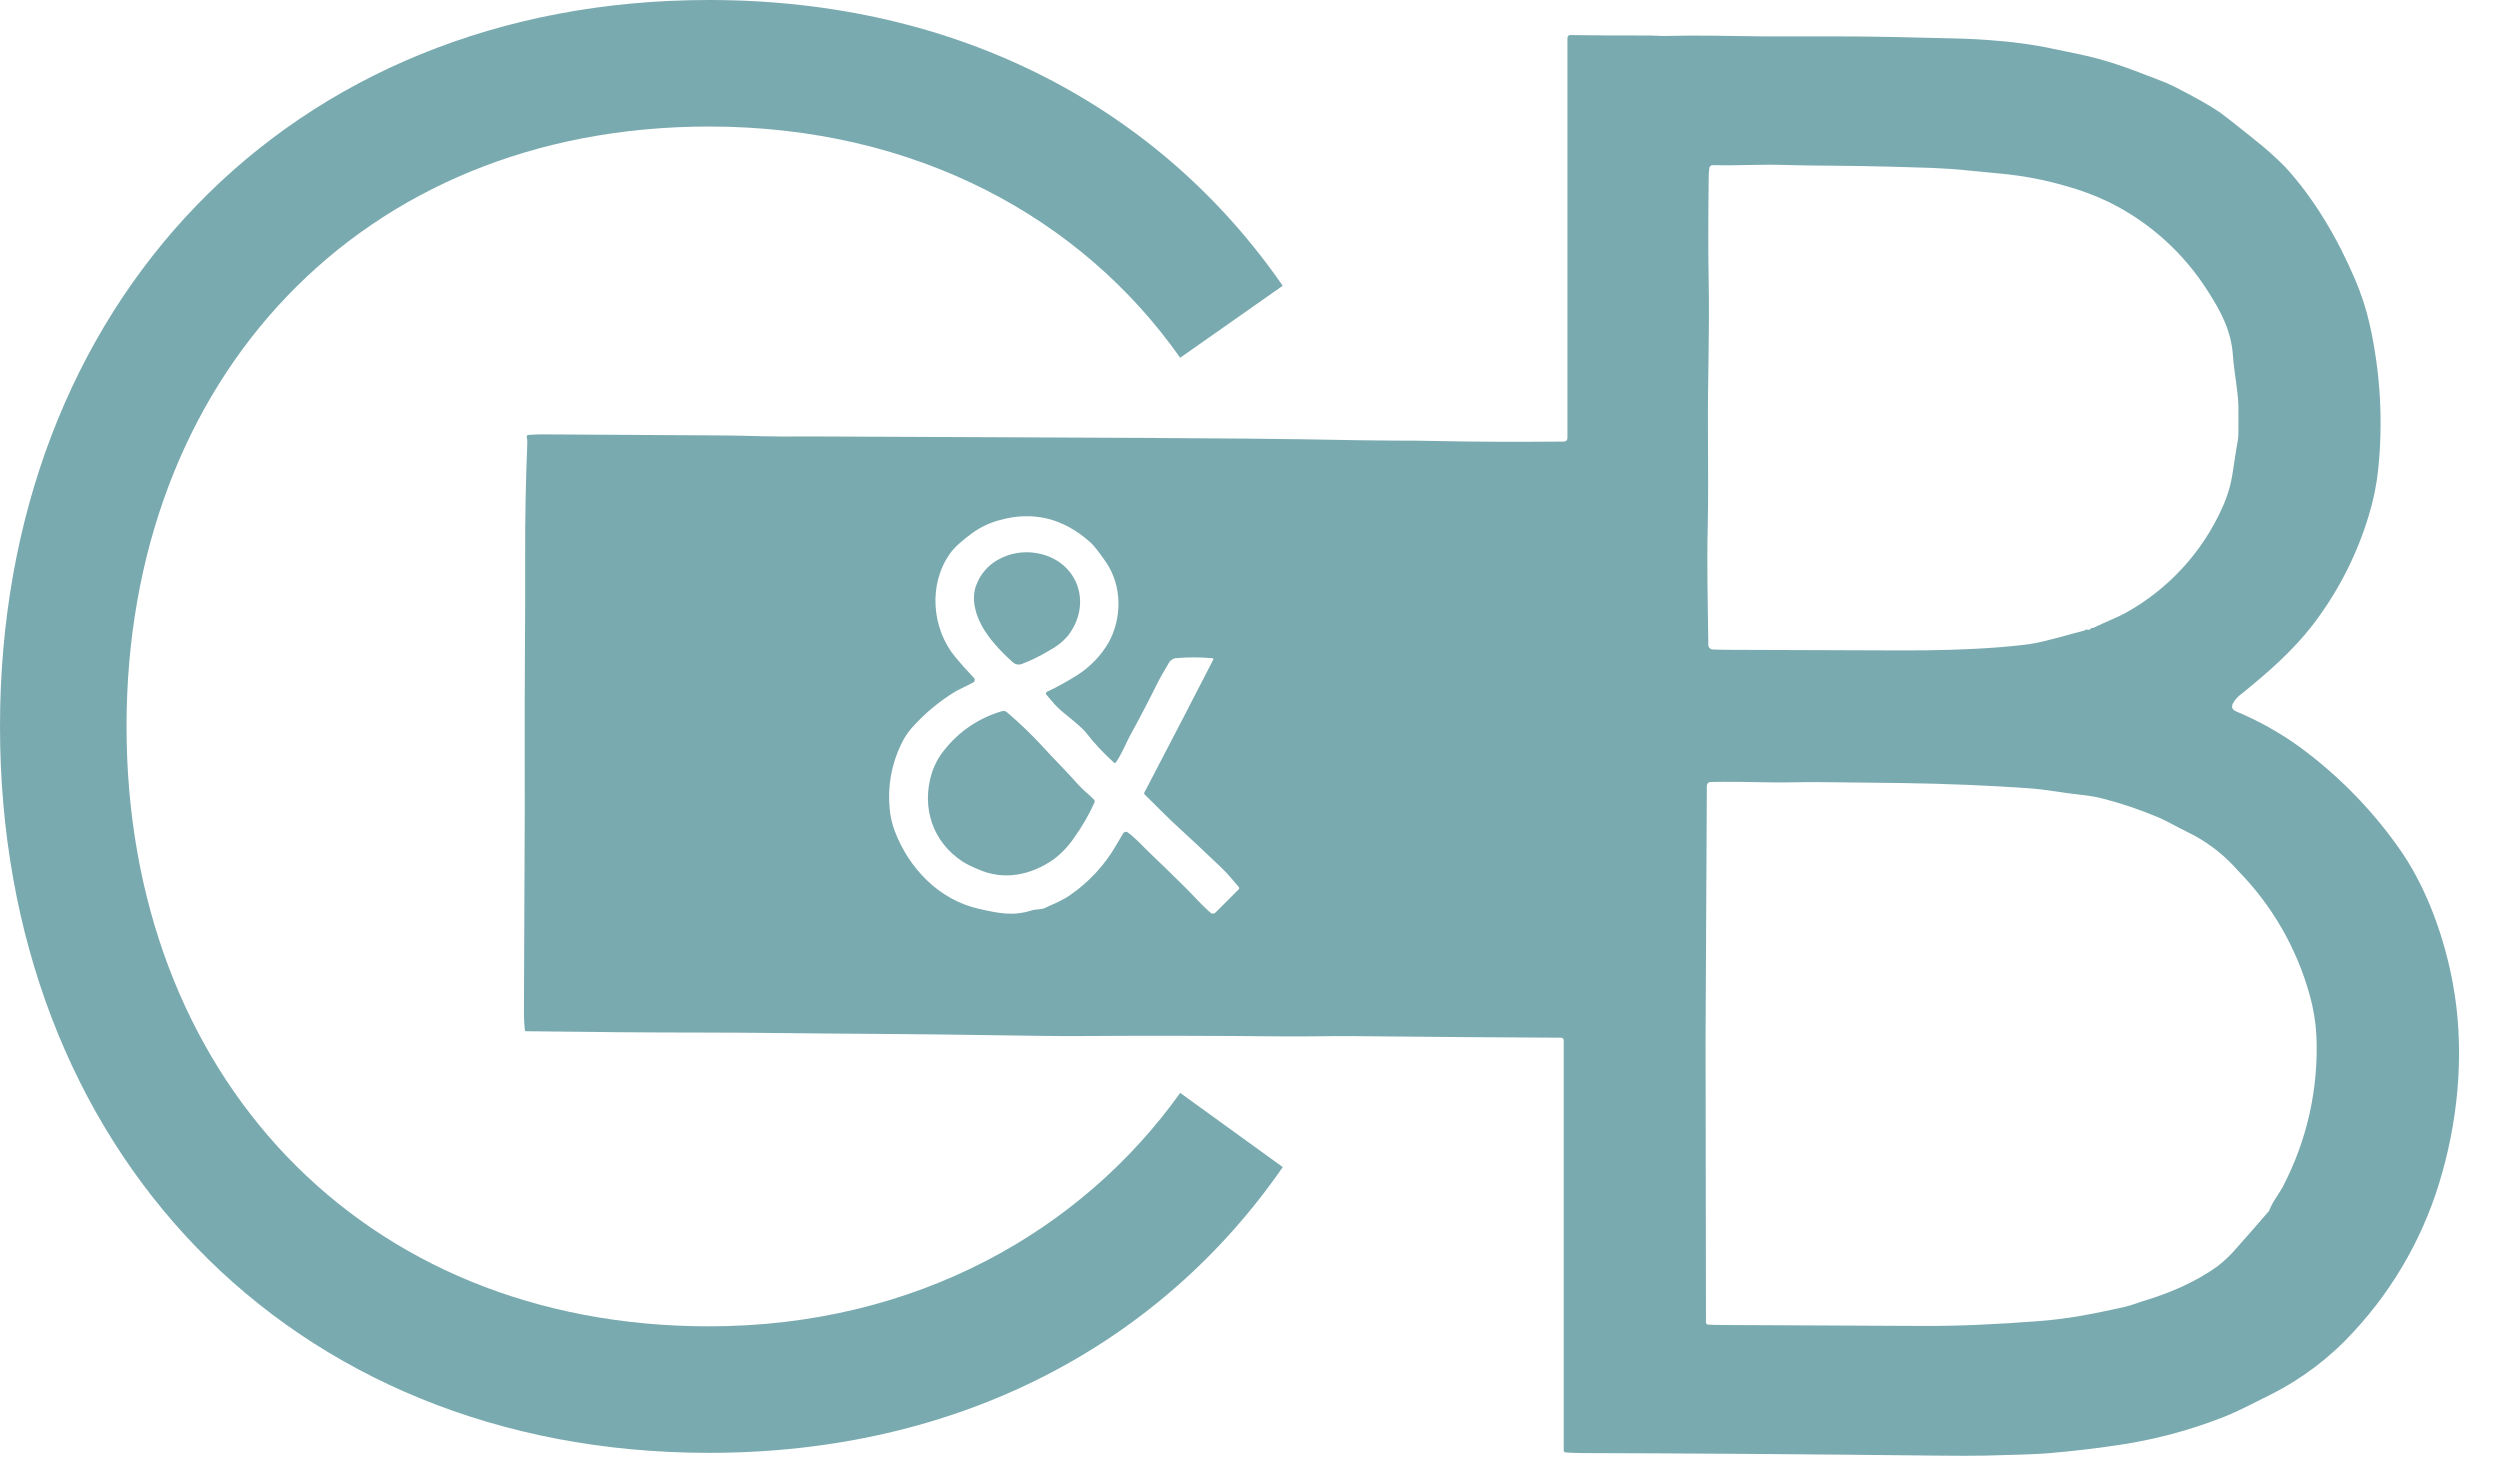
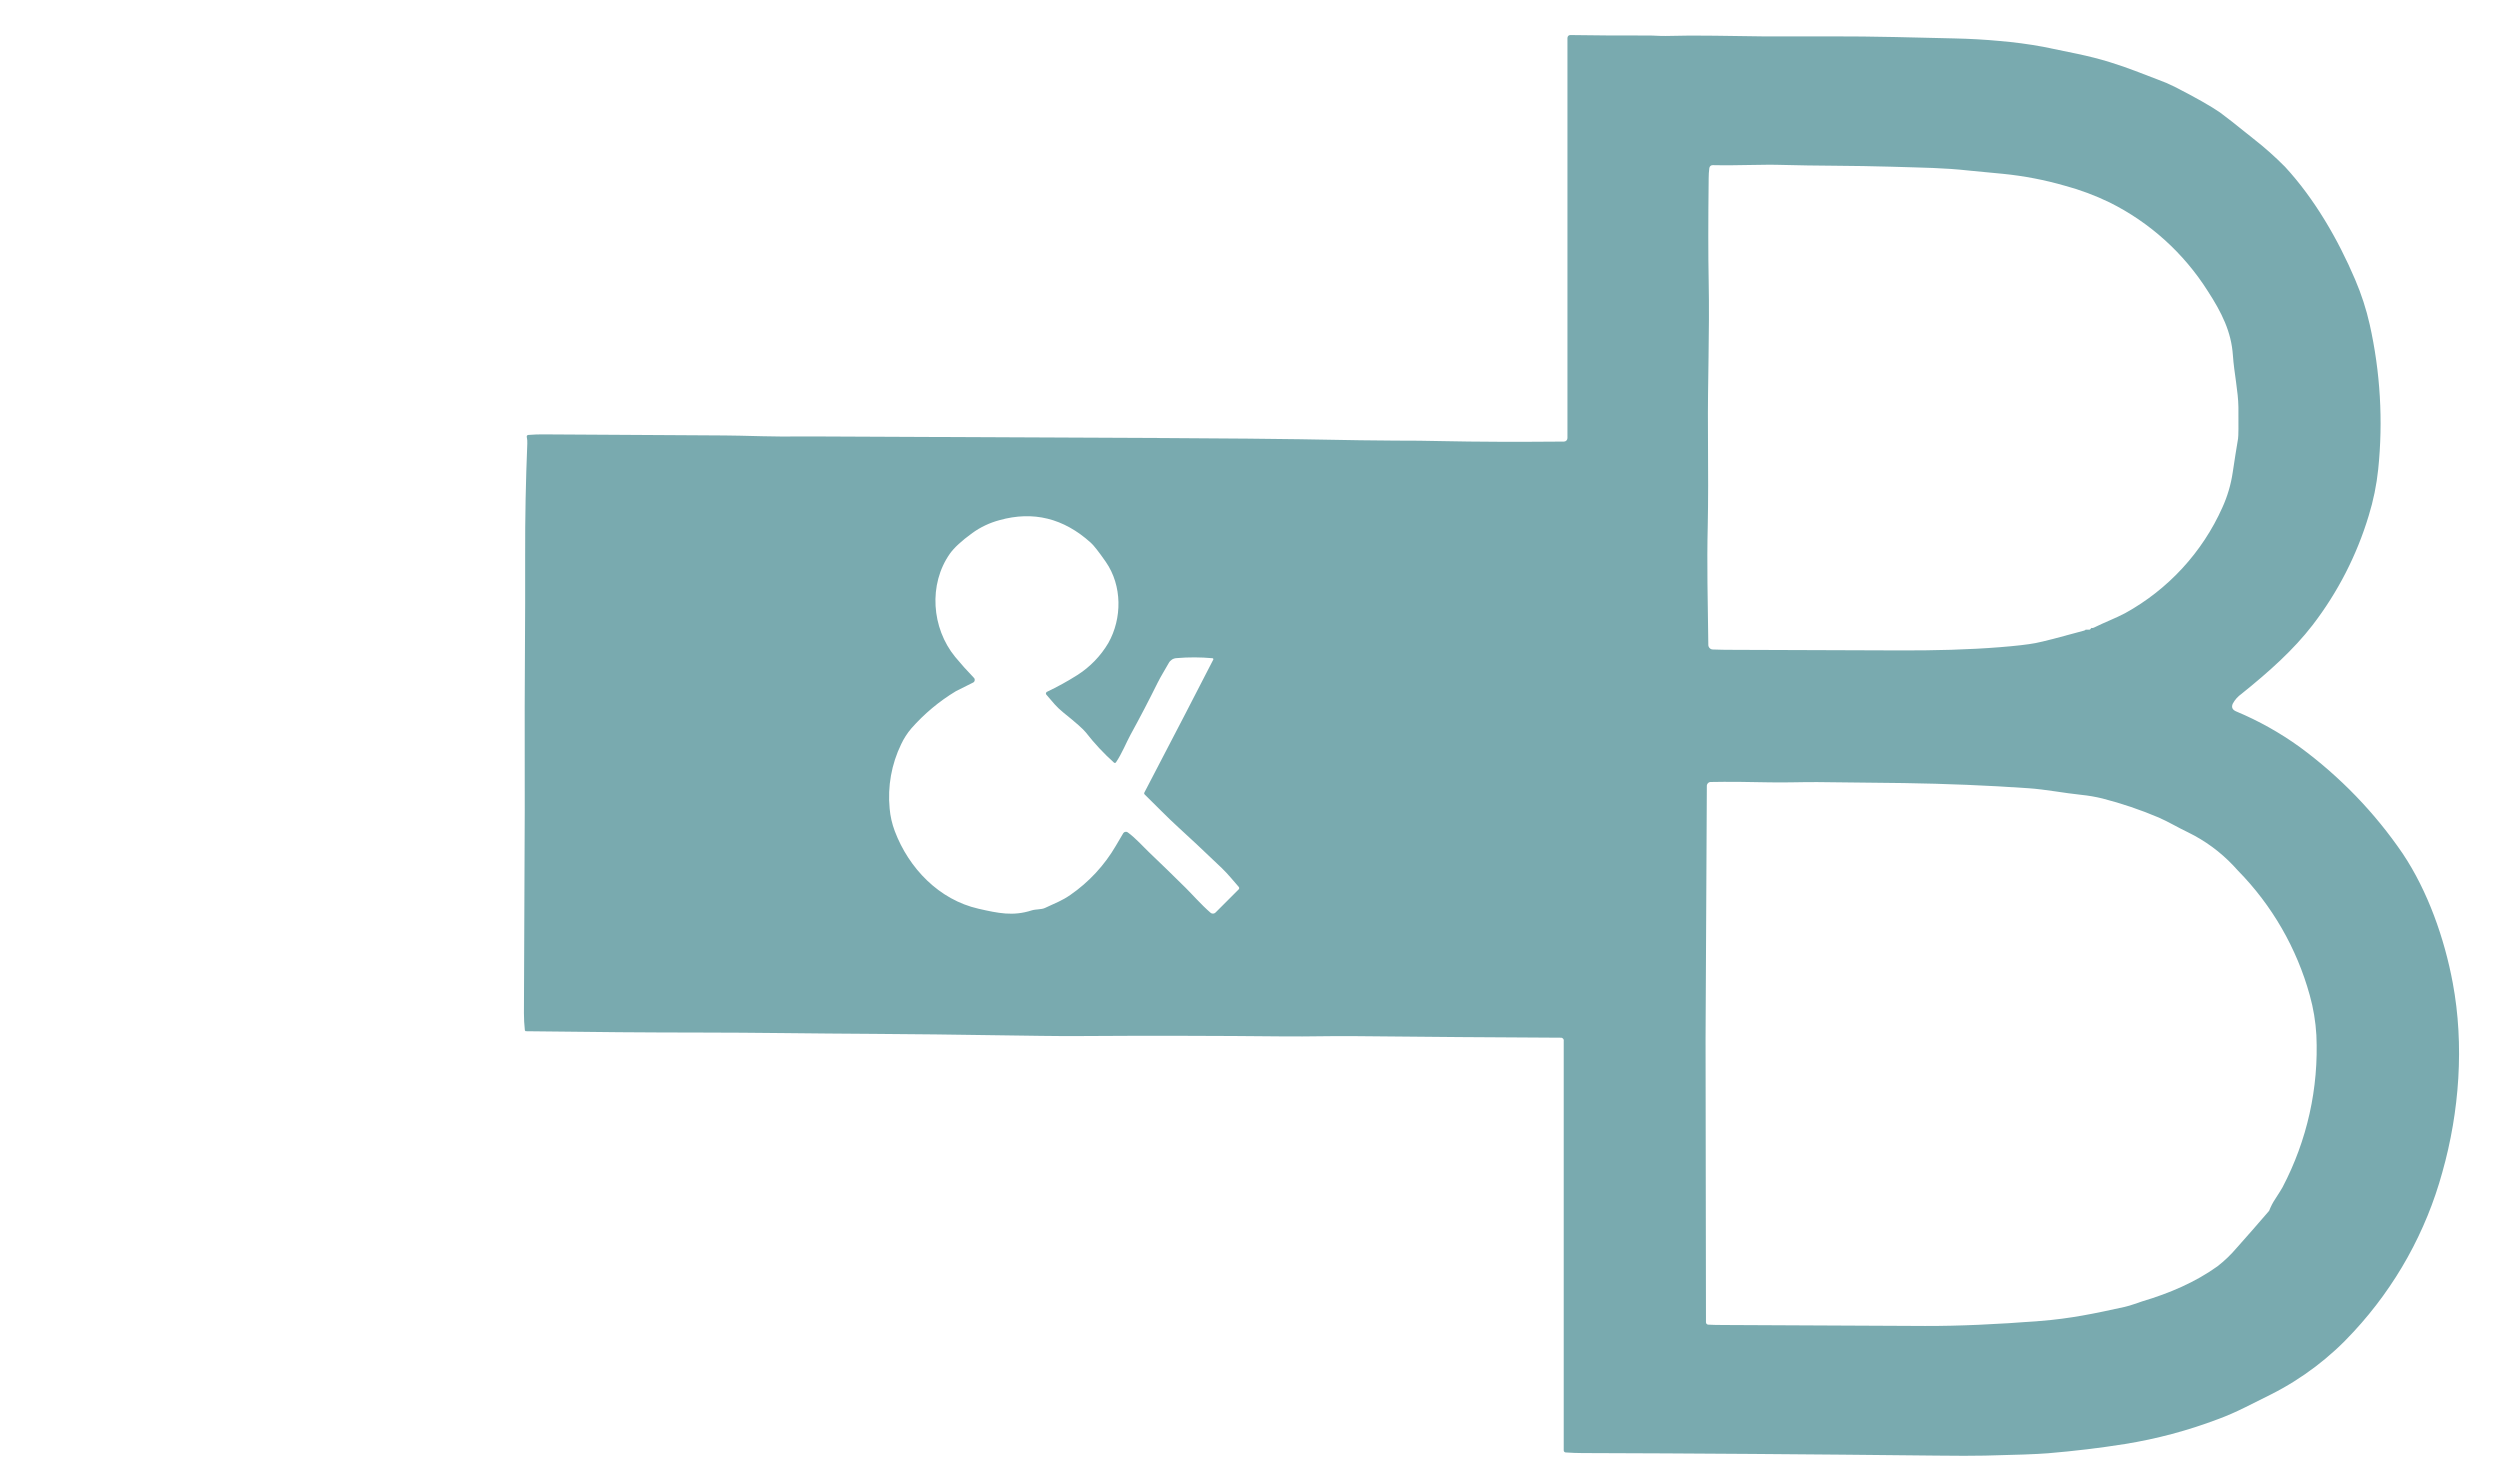
<svg xmlns="http://www.w3.org/2000/svg" width="49" height="29" viewBox="0 0 49 29" fill="none">
-   <path d="M21.13 15.375C21.234 15.492 21.348 15.574 21.441 15.671C21.448 15.678 21.454 15.688 21.456 15.699C21.458 15.71 21.456 15.721 21.451 15.731C21.341 15.973 21.208 16.203 21.053 16.419C20.945 16.58 20.811 16.722 20.656 16.84C20.216 17.151 19.675 17.266 19.173 17.038C19.068 16.997 18.966 16.947 18.869 16.889C18.28 16.503 18.056 15.831 18.262 15.155C18.317 14.985 18.404 14.826 18.519 14.688C18.805 14.329 19.195 14.068 19.636 13.94C19.654 13.934 19.672 13.934 19.69 13.937C19.707 13.941 19.724 13.949 19.738 13.961C19.989 14.175 20.227 14.404 20.449 14.647C20.648 14.868 20.883 15.095 21.13 15.375Z" fill="#79AAAF" />
  <path d="M48.074 19.265C47.912 18.395 47.585 17.465 47.093 16.73C46.544 15.925 45.862 15.22 45.077 14.643C44.688 14.362 44.268 14.127 43.825 13.942C43.754 13.911 43.732 13.861 43.762 13.793C43.803 13.716 43.862 13.65 43.933 13.6C44.474 13.165 44.951 12.739 45.325 12.254C45.819 11.612 46.192 10.885 46.426 10.11C46.518 9.812 46.581 9.506 46.613 9.196C46.711 8.249 46.654 7.292 46.447 6.363C46.379 6.06 46.282 5.763 46.16 5.478C45.826 4.694 45.365 3.896 44.787 3.27C44.594 3.075 44.389 2.892 44.172 2.723C43.829 2.446 43.609 2.274 43.513 2.205C43.338 2.084 43.042 1.915 42.624 1.701C42.518 1.648 42.409 1.601 42.297 1.561C41.993 1.447 41.719 1.331 41.355 1.219C40.921 1.084 40.54 1.022 40.046 0.917C39.759 0.864 39.469 0.826 39.178 0.802C38.913 0.777 38.622 0.76 38.305 0.753L37.147 0.726C36.281 0.706 35.529 0.716 34.542 0.713C34.484 0.713 34.172 0.709 33.607 0.7C33.288 0.695 32.969 0.696 32.651 0.705C32.542 0.708 32.41 0.695 32.309 0.696C31.792 0.698 31.282 0.695 30.778 0.687C30.77 0.687 30.763 0.688 30.756 0.691C30.75 0.694 30.744 0.698 30.738 0.703C30.733 0.709 30.729 0.715 30.727 0.721C30.724 0.728 30.722 0.735 30.722 0.743V8.586C30.722 8.604 30.715 8.622 30.702 8.635C30.689 8.648 30.671 8.655 30.653 8.655C29.711 8.663 28.919 8.66 28.278 8.646C27.972 8.639 27.661 8.635 27.343 8.636C27.056 8.636 26.433 8.627 25.474 8.609C24.692 8.594 21.568 8.576 16.101 8.555C15.898 8.555 15.754 8.555 15.668 8.555C15.434 8.558 15.189 8.556 14.936 8.55C14.593 8.541 14.349 8.536 14.203 8.535C13.44 8.529 12.266 8.522 10.68 8.514C10.571 8.512 10.461 8.516 10.352 8.525H10.349C10.345 8.526 10.341 8.528 10.338 8.53C10.334 8.533 10.331 8.536 10.329 8.54C10.326 8.543 10.325 8.547 10.324 8.552C10.323 8.556 10.323 8.56 10.325 8.564C10.334 8.607 10.337 8.651 10.335 8.695C10.305 9.423 10.291 10.152 10.293 10.88C10.293 11.328 10.293 11.639 10.293 11.815C10.284 13.171 10.281 14.527 10.285 15.882C10.281 17.206 10.276 18.531 10.269 19.856C10.269 19.968 10.275 20.08 10.287 20.191C10.288 20.197 10.291 20.202 10.295 20.206C10.299 20.21 10.305 20.212 10.31 20.212C11.614 20.229 12.745 20.238 13.705 20.238C14.818 20.238 15.887 20.258 17.15 20.264C18.744 20.272 20.401 20.311 21.089 20.307C22.46 20.298 23.837 20.3 25.219 20.314C25.622 20.318 26.087 20.304 26.512 20.308C27.956 20.323 29.315 20.333 30.588 20.339C30.596 20.338 30.605 20.339 30.613 20.341C30.621 20.344 30.628 20.349 30.634 20.355C30.64 20.361 30.645 20.368 30.647 20.376C30.65 20.384 30.651 20.393 30.649 20.401V28.427C30.649 28.438 30.653 28.448 30.66 28.455C30.668 28.463 30.677 28.468 30.688 28.468C30.809 28.476 30.917 28.48 31.012 28.48C33.154 28.486 35.472 28.503 37.966 28.53C38.361 28.535 38.673 28.535 38.901 28.53C39.503 28.517 39.916 28.502 40.14 28.484C40.655 28.441 41.157 28.381 41.646 28.303C42.269 28.203 42.879 28.04 43.469 27.817C43.65 27.75 43.826 27.673 43.998 27.587L44.515 27.329C45.125 27.021 45.674 26.604 46.134 26.099C46.955 25.212 47.551 24.141 47.87 22.975C48.205 21.79 48.301 20.48 48.074 19.265ZM33.472 10.297C33.481 9.867 33.482 9.252 33.476 8.45C33.468 7.501 33.51 6.521 33.49 5.505C33.48 4.998 33.48 4.328 33.49 3.495C33.49 3.43 33.494 3.364 33.502 3.299C33.503 3.29 33.505 3.281 33.509 3.273C33.513 3.265 33.519 3.258 33.525 3.252C33.532 3.246 33.54 3.242 33.549 3.239C33.558 3.237 33.567 3.236 33.576 3.237C34.078 3.248 34.524 3.219 34.959 3.233C35.531 3.251 36.362 3.245 37.054 3.267C37.746 3.289 38.074 3.287 38.6 3.344C38.649 3.349 38.869 3.37 39.258 3.407C39.669 3.448 40.076 3.526 40.474 3.641C40.775 3.722 41.068 3.832 41.349 3.968C42.136 4.36 42.801 4.96 43.272 5.704C43.547 6.128 43.734 6.504 43.765 6.966C43.788 7.306 43.87 7.675 43.873 7.982C43.876 8.344 43.874 8.549 43.866 8.597C43.83 8.818 43.799 8.999 43.761 9.261C43.726 9.498 43.658 9.728 43.559 9.946C43.166 10.826 42.495 11.554 41.651 12.019C41.477 12.112 41.24 12.202 41.039 12.302C41.026 12.309 41.012 12.311 40.998 12.308C40.983 12.303 40.975 12.342 40.951 12.342C40.928 12.342 40.904 12.342 40.881 12.342C40.858 12.342 40.9 12.346 40.837 12.363C40.356 12.496 40.043 12.576 39.898 12.604C39.747 12.633 39.513 12.66 39.197 12.685C38.611 12.732 37.925 12.753 37.14 12.748C37.015 12.748 35.968 12.744 33.997 12.737C33.832 12.737 33.69 12.735 33.57 12.73C33.547 12.729 33.525 12.72 33.509 12.703C33.493 12.686 33.483 12.664 33.483 12.641C33.472 11.742 33.453 11.094 33.472 10.297ZM24.277 17.433L23.823 17.887C23.811 17.899 23.794 17.907 23.776 17.907C23.758 17.908 23.74 17.902 23.727 17.89C23.547 17.735 23.355 17.516 23.241 17.404C22.997 17.162 22.758 16.93 22.523 16.706C22.419 16.608 22.259 16.426 22.102 16.313C22.088 16.304 22.072 16.301 22.056 16.304C22.04 16.307 22.026 16.316 22.017 16.329C22.012 16.335 21.964 16.416 21.872 16.575C21.649 16.959 21.343 17.289 20.977 17.542C20.816 17.653 20.702 17.693 20.479 17.797C20.409 17.829 20.303 17.818 20.22 17.844C19.855 17.961 19.569 17.9 19.178 17.811C18.404 17.635 17.813 17.017 17.538 16.291C17.484 16.148 17.45 15.999 17.437 15.848C17.395 15.414 17.473 14.977 17.663 14.586C17.715 14.475 17.782 14.371 17.862 14.277C18.114 13.991 18.409 13.744 18.736 13.547L19.073 13.378C19.079 13.376 19.084 13.372 19.088 13.368C19.093 13.362 19.098 13.356 19.101 13.349C19.104 13.342 19.105 13.334 19.105 13.326C19.105 13.319 19.104 13.311 19.101 13.304C19.098 13.296 19.093 13.29 19.088 13.285C18.957 13.149 18.834 13.012 18.721 12.875C18.257 12.308 18.196 11.451 18.618 10.852C18.701 10.735 18.847 10.6 19.058 10.447C19.218 10.331 19.399 10.246 19.59 10.195C20.251 10.01 20.847 10.157 21.378 10.636C21.439 10.69 21.537 10.816 21.674 11.013C21.998 11.481 21.994 12.123 21.724 12.602C21.573 12.858 21.364 13.074 21.113 13.233C20.922 13.354 20.724 13.463 20.52 13.56L20.512 13.566C20.505 13.572 20.501 13.581 20.5 13.59C20.499 13.599 20.502 13.608 20.509 13.616C20.644 13.772 20.701 13.852 20.847 13.97C21.086 14.162 21.231 14.29 21.282 14.355C21.448 14.569 21.634 14.768 21.836 14.949H21.838C21.841 14.951 21.844 14.952 21.847 14.953C21.851 14.953 21.854 14.953 21.857 14.953C21.86 14.952 21.863 14.951 21.866 14.949C21.869 14.947 21.871 14.945 21.873 14.942C21.989 14.772 22.077 14.549 22.157 14.403C22.344 14.062 22.521 13.723 22.688 13.385C22.752 13.255 22.837 13.123 22.906 12.998C22.921 12.969 22.944 12.945 22.971 12.927C22.999 12.91 23.031 12.9 23.064 12.899C23.297 12.879 23.532 12.88 23.765 12.901C23.768 12.902 23.771 12.902 23.774 12.904C23.776 12.906 23.778 12.908 23.78 12.911C23.781 12.914 23.782 12.917 23.782 12.92C23.782 12.923 23.781 12.926 23.78 12.929L23.224 14.007L22.43 15.533C22.426 15.539 22.425 15.547 22.426 15.554C22.427 15.561 22.431 15.567 22.436 15.572C22.657 15.787 22.88 16.02 23.096 16.216C23.291 16.392 23.575 16.659 23.949 17.016C24.067 17.129 24.189 17.281 24.28 17.384C24.286 17.391 24.289 17.4 24.288 17.409C24.288 17.419 24.284 17.427 24.277 17.433ZM43.462 24.82C43.025 25.134 42.516 25.349 41.993 25.505C41.908 25.531 41.766 25.588 41.645 25.615C41.046 25.747 40.583 25.844 39.99 25.891C39.135 25.958 38.382 25.991 37.731 25.989C36.497 25.984 35.177 25.977 33.769 25.97C33.647 25.97 33.55 25.967 33.479 25.963C33.468 25.962 33.457 25.957 33.449 25.948C33.441 25.939 33.437 25.928 33.437 25.916L33.429 20.36L33.454 15.414C33.453 15.402 33.454 15.39 33.458 15.379C33.462 15.368 33.468 15.358 33.476 15.35C33.484 15.341 33.494 15.335 33.505 15.331C33.516 15.327 33.528 15.326 33.539 15.327C33.843 15.321 34.23 15.323 34.686 15.334C35 15.341 35.351 15.326 35.629 15.329C36.503 15.338 37.064 15.344 37.312 15.348C38.146 15.361 38.96 15.394 39.754 15.449C40.093 15.472 40.46 15.545 40.794 15.579C40.933 15.593 41.071 15.617 41.207 15.65C41.584 15.747 41.954 15.872 42.312 16.024C42.492 16.102 42.704 16.228 42.888 16.315C43.22 16.477 43.519 16.697 43.773 16.965C43.819 17.015 43.848 17.047 43.863 17.063C44.532 17.744 45.017 18.585 45.271 19.506C45.343 19.762 45.386 20.024 45.401 20.289C45.449 21.324 45.22 22.353 44.738 23.27C44.72 23.304 44.674 23.378 44.598 23.495C44.548 23.569 44.507 23.649 44.475 23.732C44.264 23.977 44.052 24.221 43.837 24.461C43.725 24.593 43.599 24.714 43.462 24.82V24.82Z" fill="#79AAAF" />
-   <path d="M20.014 13.02C19.984 13.027 19.952 13.027 19.922 13.019C19.892 13.011 19.865 12.995 19.843 12.973C19.579 12.736 19.385 12.51 19.26 12.295C19.12 12.052 19.027 11.73 19.139 11.458C19.217 11.253 19.364 11.082 19.555 10.974C19.784 10.844 20.05 10.796 20.31 10.84C21.11 10.97 21.437 11.819 20.922 12.473C20.823 12.584 20.706 12.675 20.575 12.745C20.396 12.853 20.209 12.945 20.014 13.02Z" fill="#79AAAF" />
-   <path d="M13.896 2.48C7.055 2.48 2.48 7.439 2.48 14.238C2.48 21.037 7.055 25.996 13.896 25.996C17.958 25.996 21.208 24.115 23.132 21.421L25.142 22.875C22.747 26.338 18.814 28.476 13.897 28.476C5.644 28.476 0 22.49 0 14.238C0 5.986 5.644 0 13.896 0C18.813 0 22.747 2.138 25.141 5.601L23.131 7.012C21.208 4.276 17.958 2.48 13.896 2.48Z" fill="#79AAAF" />
</svg>